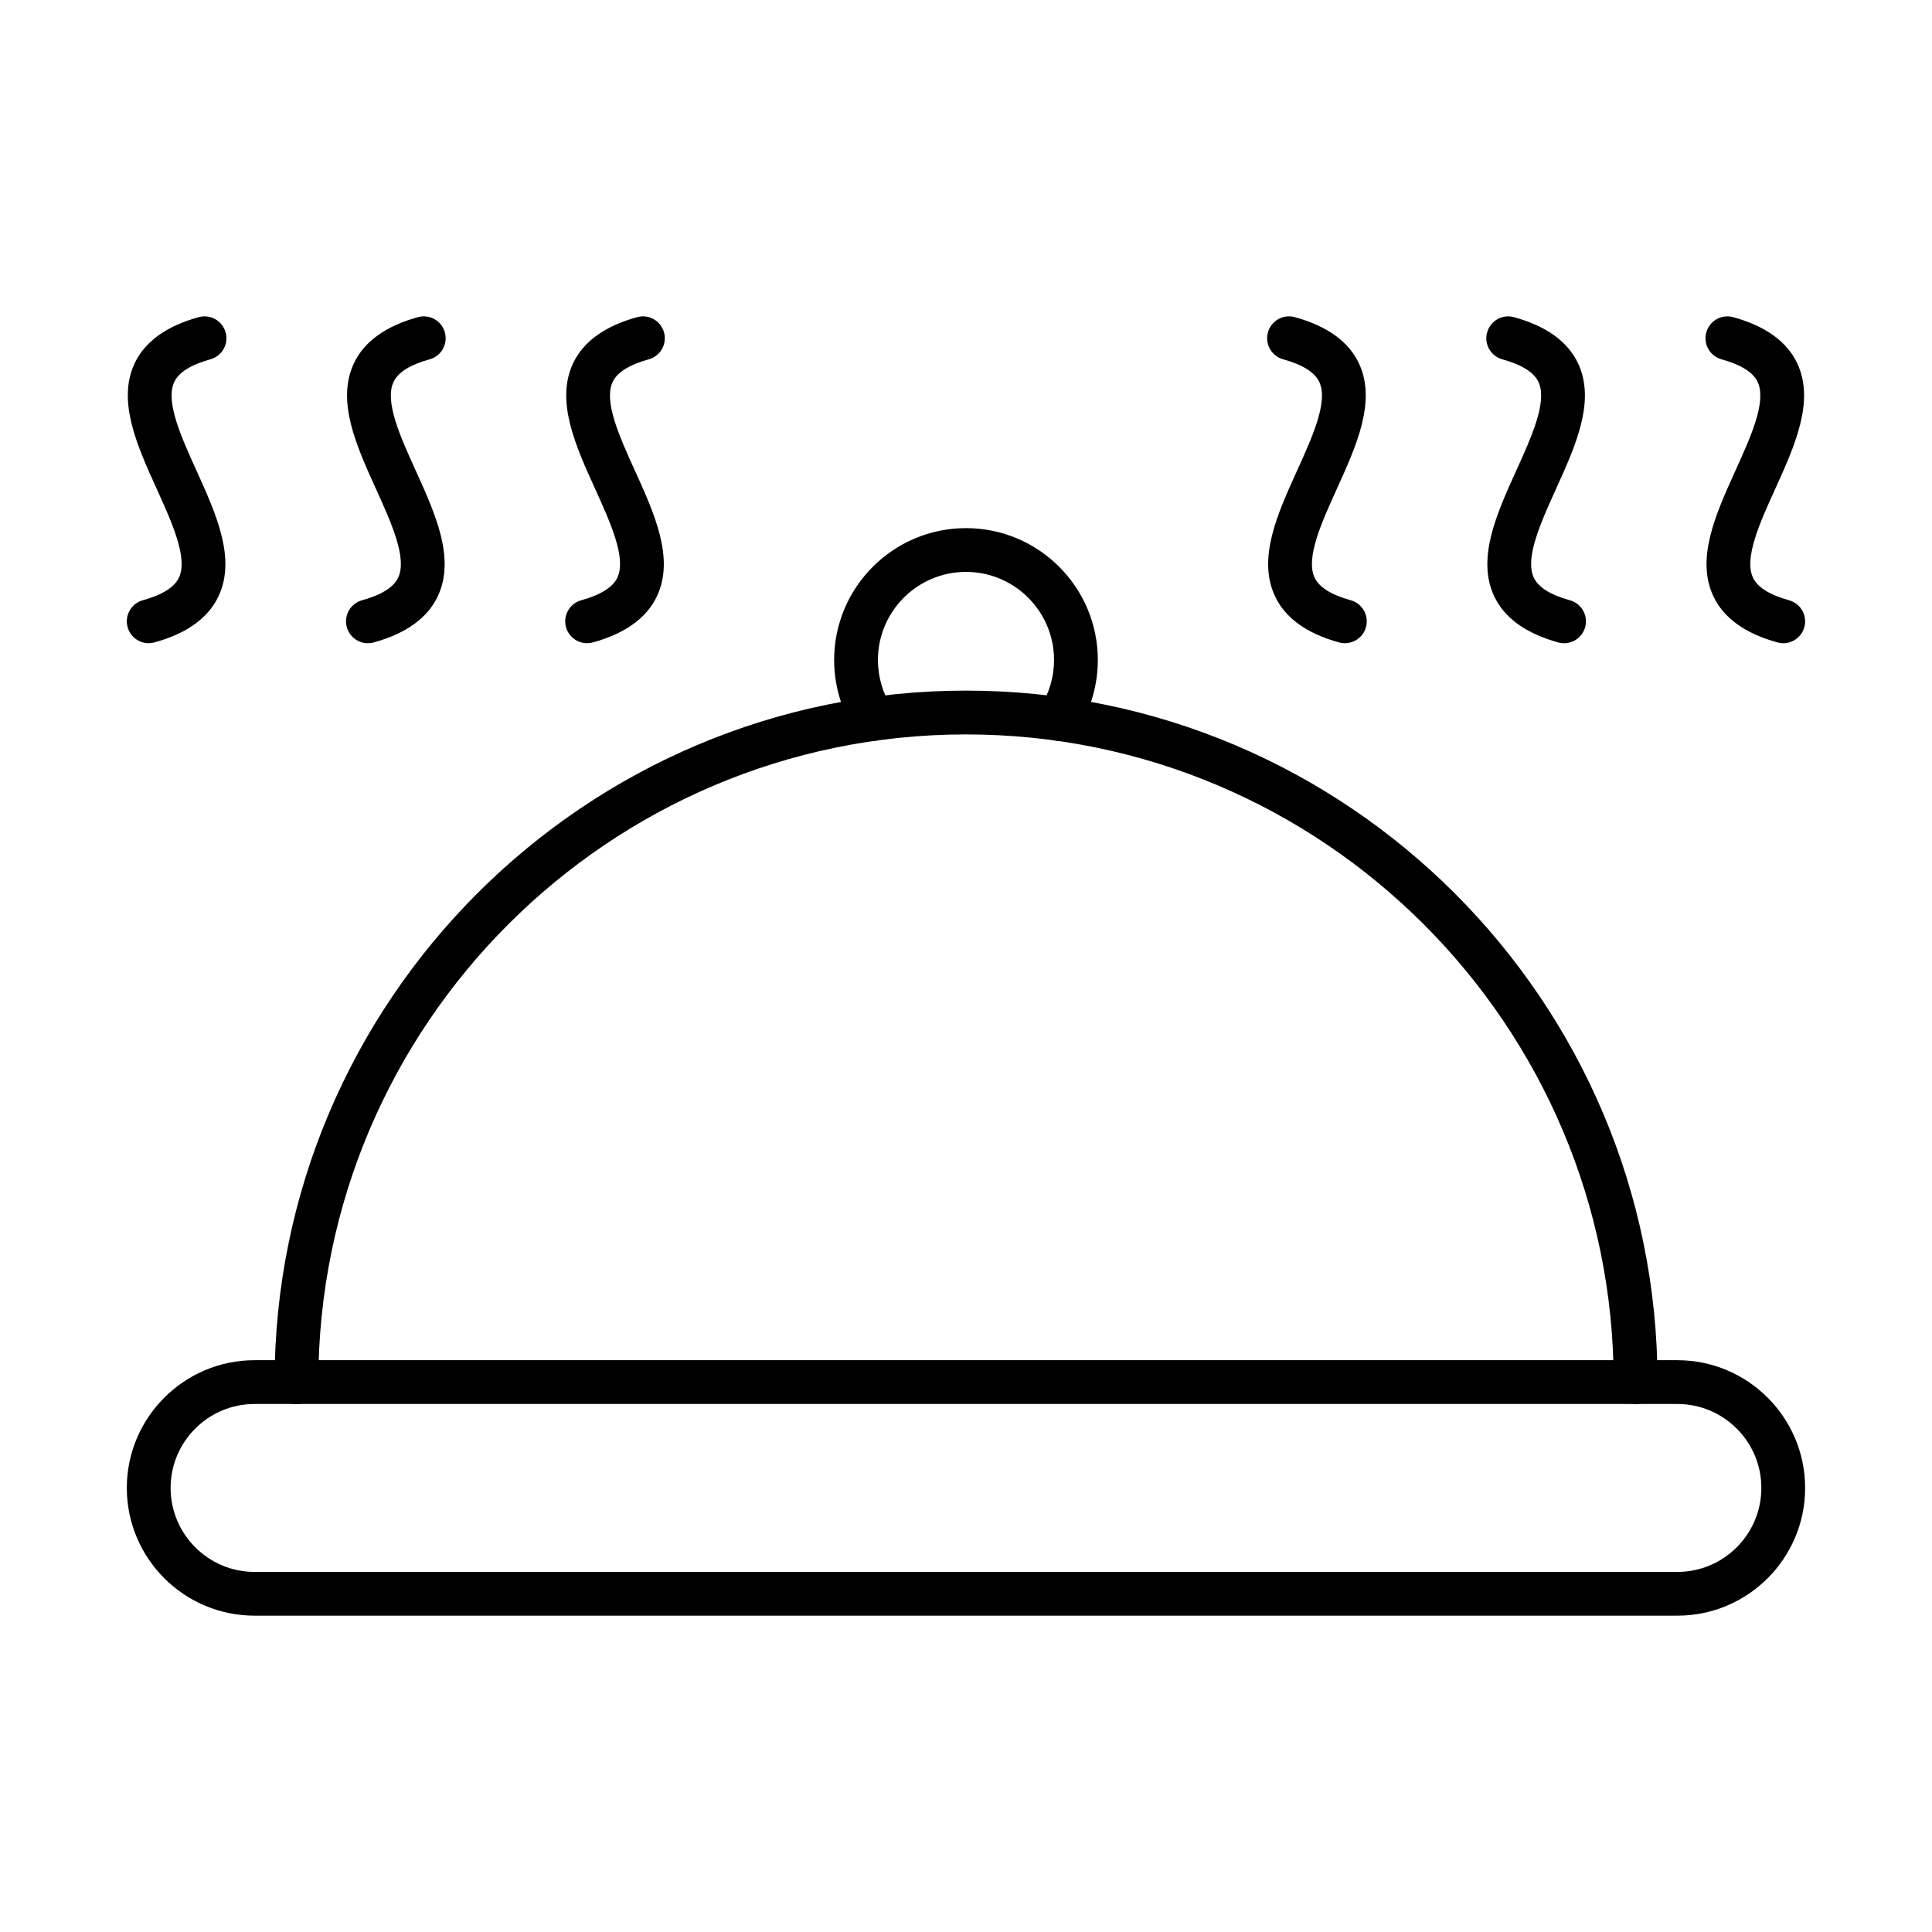
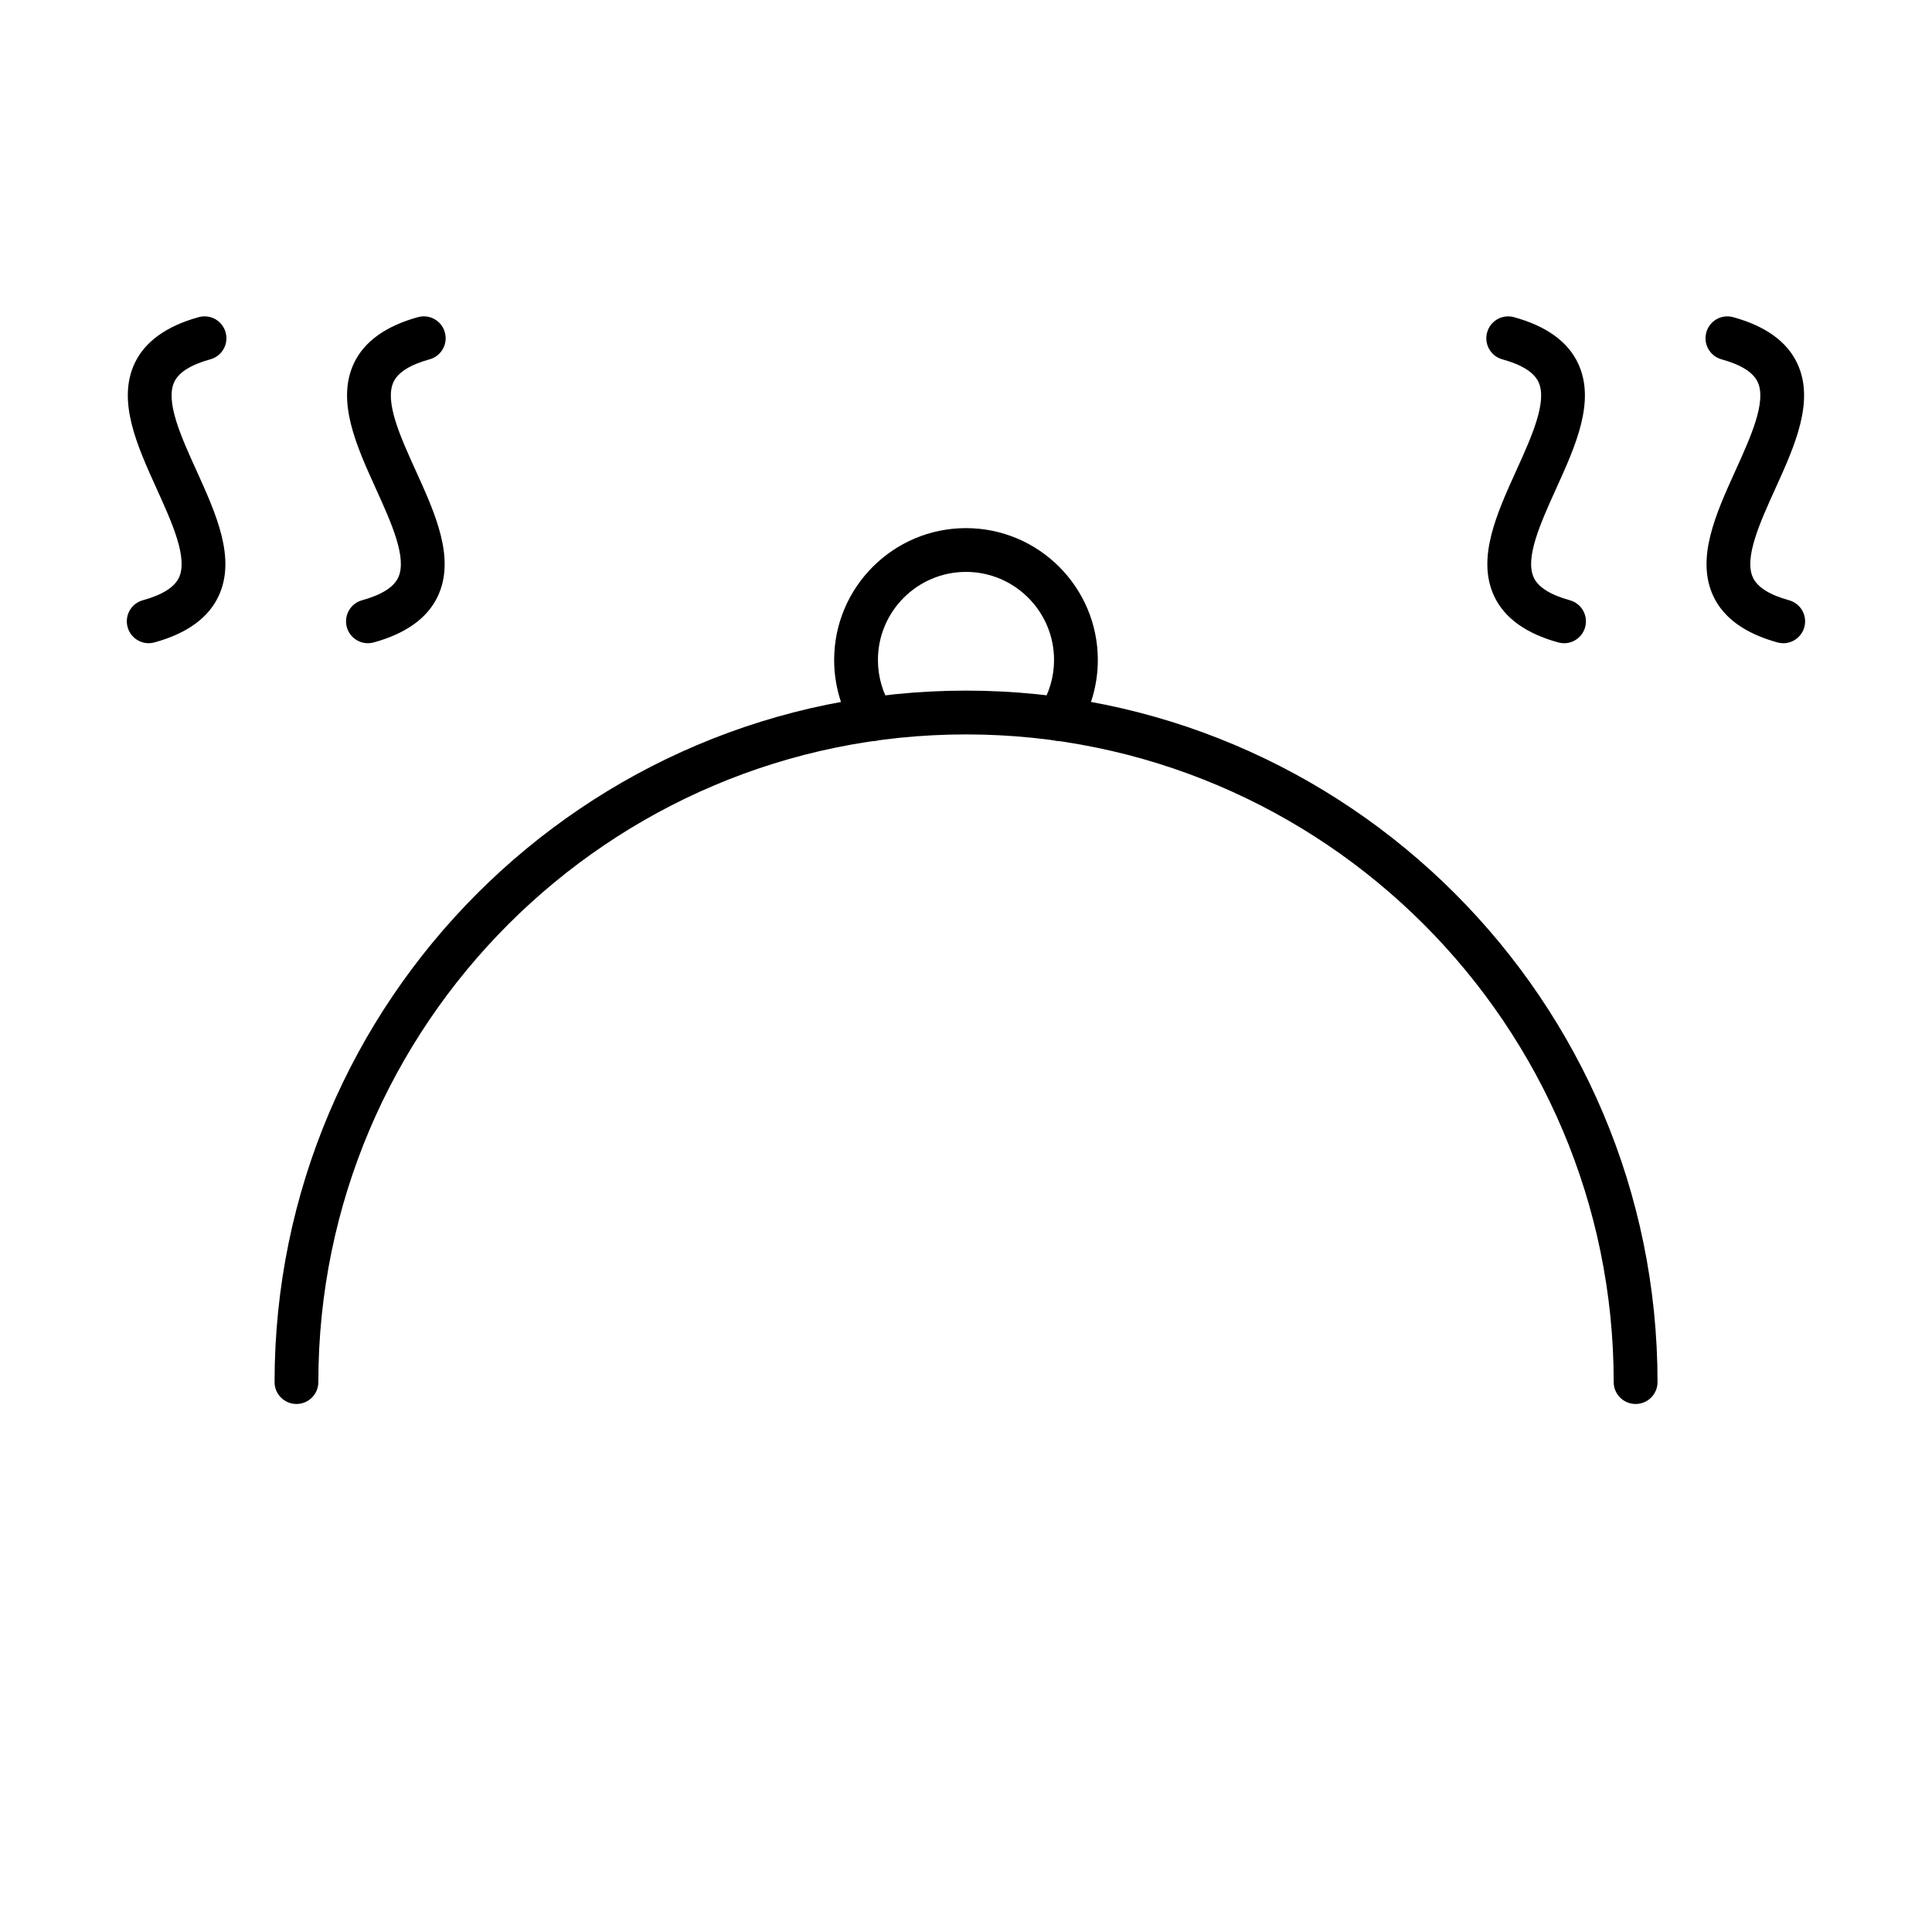
<svg xmlns="http://www.w3.org/2000/svg" fill="#000000" width="800px" height="800px" version="1.1" viewBox="144 144 512 512">
  <g fill-rule="evenodd">
    <path d="m183.41 314.46c-2.547 0-4.883-1.691-5.59-4.262-0.855-3.094 0.957-6.285 4.047-7.129 5.148-1.422 8.359-3.445 9.559-6.004 2.418-5.168-1.812-14.504-5.902-23.527-5.176-11.41-10.535-23.223-5.852-33.234 2.711-5.769 8.43-9.898 16.992-12.258 3.094-0.855 6.285 0.957 7.129 4.047 0.859 3.09-0.957 6.285-4.051 7.129-5.144 1.422-8.359 3.434-9.559 6.004-2.426 5.168 1.812 14.504 5.902 23.516 5.176 11.422 10.535 23.223 5.84 33.234-2.695 5.781-8.418 9.91-16.98 12.266-0.512 0.141-1.039 0.211-1.539 0.211z" />
    <path d="m241.5 314.46c-2.551 0-4.875-1.691-5.59-4.262-0.844-3.094 0.969-6.285 4.059-7.129 5.137-1.422 8.359-3.445 9.559-6.004 2.418-5.168-1.812-14.504-5.902-23.527-5.188-11.41-10.535-23.223-5.852-33.234 2.711-5.769 8.418-9.898 16.992-12.258 3.094-0.855 6.285 0.957 7.129 4.047 0.855 3.09-0.957 6.285-4.047 7.129-5.144 1.422-8.359 3.434-9.559 6.004-2.426 5.168 1.801 14.504 5.902 23.527 5.18 11.41 10.535 23.215 5.84 33.227-2.699 5.781-8.422 9.91-16.98 12.266-0.523 0.141-1.035 0.211-1.547 0.211z" />
-     <path d="m299.59 314.46c-2.547 0-4.875-1.691-5.59-4.262-0.844-3.094 0.965-6.285 4.047-7.129 5.148-1.422 8.371-3.445 9.566-6.004 2.418-5.168-1.812-14.504-5.902-23.527-5.184-11.41-10.535-23.223-5.852-33.234 2.711-5.769 8.418-9.898 16.988-12.258 3.094-0.855 6.273 0.957 7.129 4.047 0.848 3.09-0.969 6.285-4.051 7.129-5.144 1.422-8.359 3.434-9.566 6.004-2.418 5.168 1.812 14.504 5.914 23.516 5.18 11.422 10.535 23.223 5.84 33.234-2.711 5.781-8.418 9.91-16.98 12.266-0.523 0.141-1.035 0.211-1.551 0.211z" />
-     <path d="m211.46 516.07c-12.266 0-22.246 9.98-22.246 22.246s9.98 22.258 22.246 22.258h377.07c12.27 0 22.246-9.992 22.246-22.258s-9.98-22.246-22.25-22.246zm377.07 56.098h-377.07c-18.66 0-33.852-15.176-33.852-33.848 0-18.664 15.188-33.852 33.848-33.852h377.07c18.664 0 33.852 15.188 33.852 33.852 0 18.672-15.188 33.848-33.852 33.848z" />
    <path d="m577.45 516.07c-3.203 0-5.805-2.598-5.805-5.801 0-94.641-77.004-171.64-171.64-171.64-94.637 0-171.64 77.004-171.64 171.64 0 3.203-2.598 5.801-5.801 5.801s-5.801-2.598-5.801-5.801c0-101.05 82.203-183.25 183.25-183.25 101.05 0 183.25 82.203 183.25 183.25 0 3.203-2.598 5.801-5.801 5.801z" />
    <path d="m424.59 340.33c-1.07 0-2.148-0.293-3.113-0.918-2.699-1.711-3.496-5.297-1.781-8.008 2.375-3.738 3.637-8.059 3.637-12.508 0-12.859-10.465-23.336-23.336-23.336s-23.336 10.473-23.336 23.336c0 4.453 1.25 8.781 3.625 12.508 1.723 2.711 0.926 6.293-1.773 8.008-2.707 1.73-6.293 0.926-8.016-1.773-3.555-5.602-5.438-12.074-5.438-18.742 0-19.266 15.672-34.938 34.938-34.938s34.938 15.672 34.938 34.938c0 6.668-1.883 13.145-5.449 18.742-1.098 1.73-2.981 2.688-4.891 2.688z" />
    <path d="m616.58 314.46c-0.504 0-1.027-0.07-1.543-0.211-8.559-2.356-14.281-6.484-16.992-12.266-4.68-10.012 0.676-21.812 5.852-33.234 4.09-9.016 8.32-18.352 5.902-23.516-1.199-2.57-4.41-4.582-9.559-6.004-3.09-0.848-4.906-4.039-4.051-7.129 0.848-3.094 4.039-4.906 7.129-4.047 8.562 2.356 14.281 6.484 16.98 12.258 4.691 10.012-0.664 21.824-5.84 33.234-4.09 9.023-8.328 18.359-5.902 23.527 1.199 2.559 4.41 4.582 9.559 6.004 3.09 0.848 4.902 4.039 4.051 7.129-0.703 2.566-3.043 4.262-5.59 4.262z" />
    <path d="m558.49 314.46c-0.504 0-1.027-0.07-1.543-0.211-8.559-2.356-14.281-6.484-16.98-12.266-4.691-10.012 0.664-21.812 5.84-33.234 4.09-9.016 8.328-18.352 5.902-23.516-1.199-2.57-4.41-4.582-9.559-6.004-3.09-0.848-4.906-4.039-4.047-7.129 0.848-3.094 4.039-4.906 7.129-4.047 8.562 2.356 14.281 6.484 16.98 12.258 4.695 10.012-0.664 21.824-5.84 33.234-4.086 9.023-8.32 18.359-5.902 23.527 1.199 2.559 4.41 4.582 9.559 6.004 3.094 0.848 4.906 4.039 4.051 7.129-0.703 2.566-3.043 4.262-5.59 4.262z" />
-     <path d="m500.41 314.46c-0.512 0-1.039-0.07-1.551-0.211-8.559-2.356-14.281-6.484-16.98-12.266-4.691-10.012 0.664-21.812 5.844-33.227 4.098-9.023 8.328-18.359 5.902-23.527-1.199-2.57-4.41-4.582-9.559-6.004-3.09-0.848-4.902-4.039-4.051-7.129 0.848-3.094 4.039-4.906 7.133-4.047 8.57 2.356 14.281 6.484 16.988 12.258 4.684 10.012-0.664 21.824-5.852 33.234-4.09 9.023-8.32 18.359-5.902 23.527 1.199 2.559 4.422 4.582 9.559 6.004 3.094 0.848 4.906 4.039 4.059 7.129-0.715 2.566-3.051 4.262-5.59 4.262z" />
  </g>
</svg>